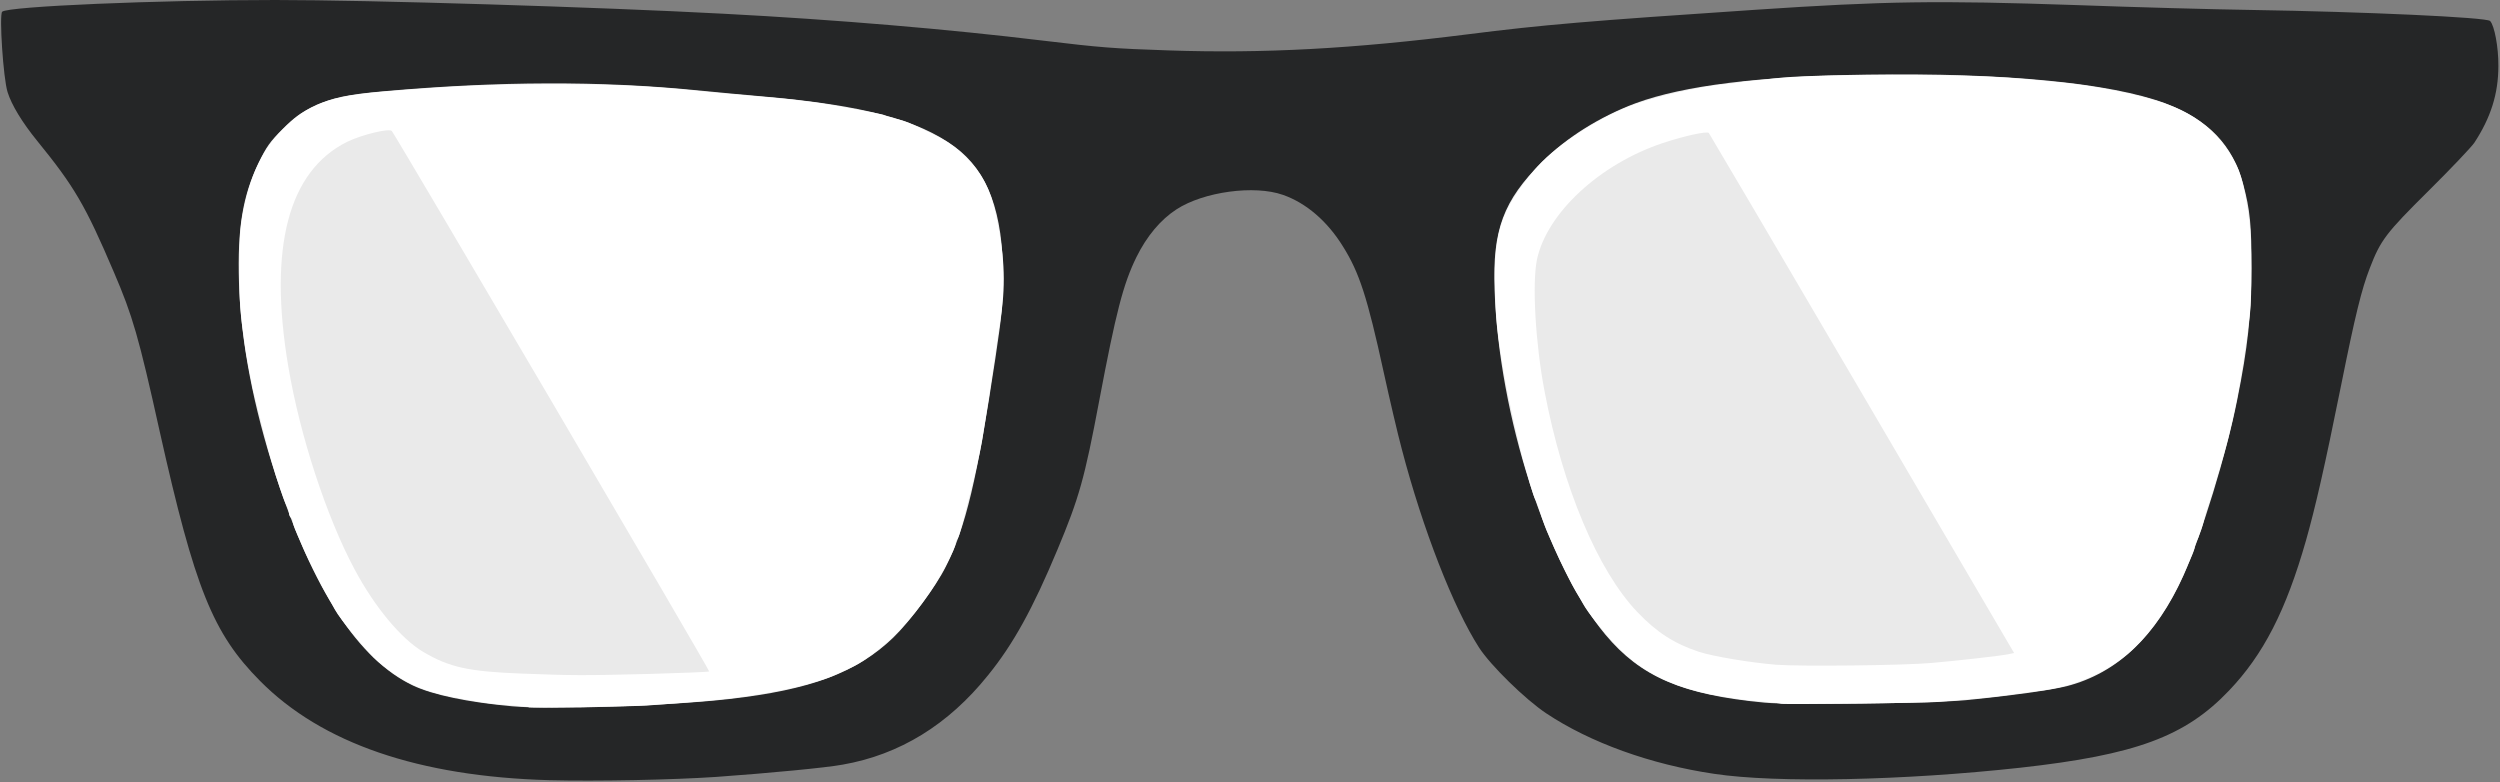
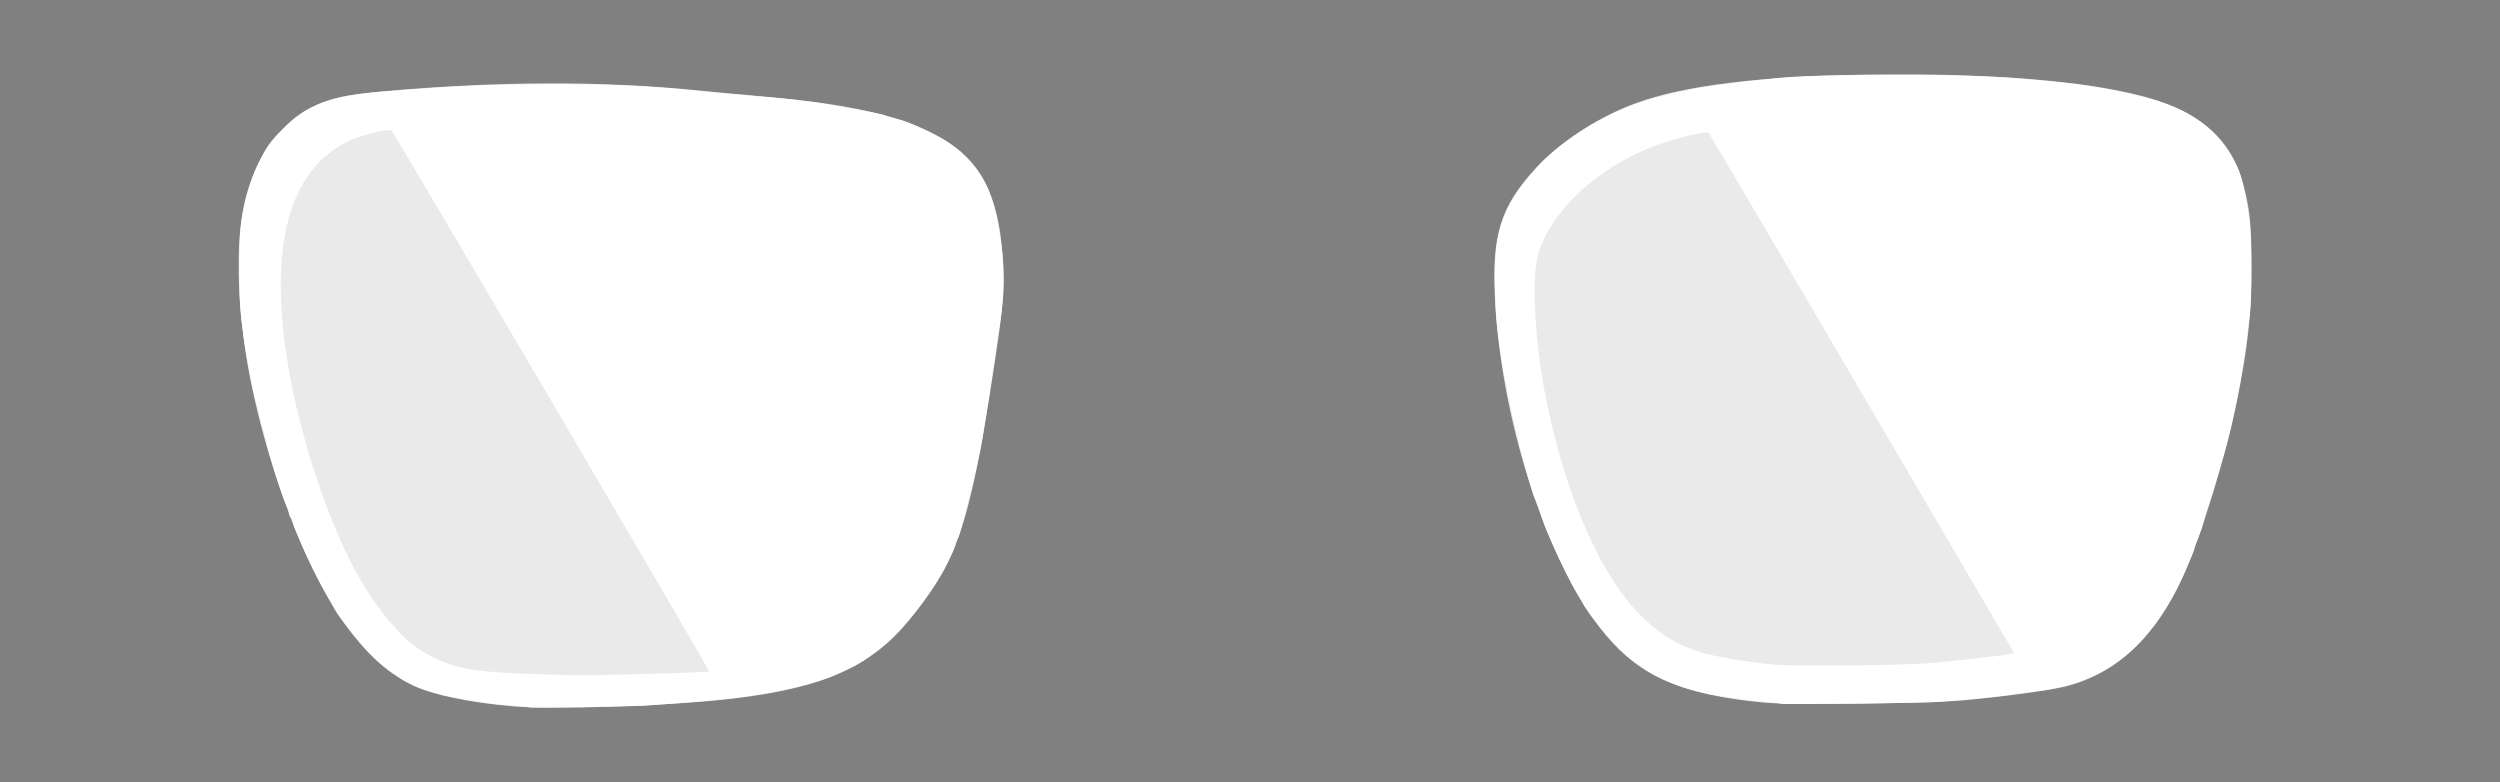
<svg xmlns="http://www.w3.org/2000/svg" width="1384px" height="433px" viewBox="0 0 1384 433" version="1.1">
  <rect x="0" y="0" width="1384" height="433" fill="#808080" stroke="none" />
  <title>glasses</title>
  <desc>Created with Sketch.</desc>
  <g id="Page-1" stroke="none" stroke-width="1" fill="none" fill-rule="evenodd">
    <g id="symbols" transform="translate(0.6, 0)">
      <g id="glasses-glare">
        <g id="frames" stroke-width="1" fill-rule="evenodd" fill="#252627">
-           <path d="M303.4,431.9 C231.3,429.9 177.6,411.5 143.4,377 C117.2,350.6 107.3,325.9 87.8,238.8 C76.2,186.4 72.8,174.8 62.5,150.8 C46.6,113.5 40.5,103.2 20,78 C11.7,67.8 5.8,58.1 3.6,51 C1.2,43.5 -1.1,8.2 0.6,6.5 C3.5,3.5 87.1,0 151.8,0 C204.1,0 330.7,3.9 399.9,7.6 C462.8,10.9 524.9,16.2 576.9,22.5 C608.4,26.3 616.1,26.9 646.1,27.9 C698.8,29.7 748.5,27 811.9,19 C853.7,13.7 878.9,11.6 971.4,5.4 C1042.9,0.6 1072.1,0.2 1148.4,2.8 C1181.1,4 1224.8,5.2 1245.4,5.5 C1308.5,6.5 1375.9,9.6 1377.9,11.6 C1380.3,14 1382.6,26.2 1382.5,36.5 C1382.5,51.9 1378.3,65.1 1369.2,79 C1367.5,81.5 1356.2,93.4 1344,105.5 C1320.2,129.1 1317.3,132.9 1311.3,148.5 C1306.8,160.1 1303.3,174.2 1295.4,213.5 C1286.2,259.1 1281.3,280.4 1276,299.2 C1264.9,338.1 1252.4,362.4 1233.3,382.4 C1209.1,407.8 1181.7,417.9 1117.9,425 C1053.4,432.1 982.9,433.6 948.4,428.4 C913.2,423.2 879.7,411.1 855.4,394.9 C843.8,387.2 824.6,368.4 818.2,358.5 C804.1,336.6 787.1,293.2 775.4,248.5 C773.2,240.3 768.7,221.1 765.4,206 C756.3,164.3 751.9,150.9 742.9,136.5 C734.2,122.4 722.5,112.4 709.7,107.9 C693.9,102.3 665.8,106.1 650.7,115.9 C641.9,121.6 634.2,130.8 628.5,142.4 C621.2,157.3 617.2,172.8 607.9,222 C599.8,265 596.8,275.6 584.8,304.3 C571.2,336.9 560.3,356.7 546.3,373.9 C524.4,401.2 497.4,417.8 465.9,423.3 C456.8,425 425.3,428 395.9,430.1 C372.5,431.7 329.2,432.6 303.4,431.9 Z" fill-rule="nonzero" />
-         </g>
+           </g>
        <g id="left-lense" stroke-width="1" fill-rule="evenodd" transform="translate(131.5, 46.1)">
          <path d="M151.4,344.9 C127.1,342.7 107.5,338.6 96.5,333.4 C66.4,319.1 41.2,280.6 20.5,217 C8.1,179 1.2,142.8 0.2,110.4 C-0.7,80.1 2.2,62.4 11.1,44 C15.4,35.1 17.3,32.4 24.3,25.4 C30.7,19 34.2,16.4 40.9,13.2 C51.5,8 59.4,6.3 80.6,4.4 C144.1,-1.2 200.1,-1.4 253.9,3.9 C264.6,5 281.5,6.5 291.4,7.4 C345.6,12.2 376.2,20.2 396.5,35.2 C414.9,48.8 423.3,71.6 423.2,107.9 C423.2,122 422.5,128.4 419,151.9 C408.8,219.5 402.6,245.6 391.5,267.6 C386,278.7 371.6,298 362.3,307 C342.1,326.3 316.6,335.8 271.4,340.9 C236.5,344.8 173.6,346.9 151.4,344.9 Z" id="glare" fill="#EAEAEA" fill-rule="nonzero" />
          <path d="M160.8,345.5 C160.6,345.2 156.4,344.8 151.4,344.4 C140.1,343.6 138,343.4 124.1,340.9 C101.8,336.9 91.8,332.5 77,320 C71.5,315.3 56.1,296.7 53.3,291.4 C52.5,289.8 50.7,286.6 49.4,284.4 C46.6,279.8 38.2,263.1 35.7,257.3 C34.8,255.2 33.1,251.3 32,248.7 C30.8,246.1 29.9,243.3 29.9,242.5 C29.9,241.7 29.5,240.7 28.9,240.4 C28.4,240.1 27.9,239 27.9,238.1 C27.9,237.2 27.3,235.2 26.5,233.8 C25,230.9 20.8,218.5 18.4,209.9 C17.5,206.9 16.4,203.1 16,201.4 C15.1,198.3 9.6,176.6 7.9,169.4 C7,165.4 4,149.7 3.4,144.9 C0.8,126.7 0.4,121.7 0.4,102.9 C0.5,83.2 0.8,78.6 3.4,66.8 C7.3,49.2 13.8,36.1 24,25.9 C38.5,11.2 49.9,7 82.5,4.4 C119.3,1.4 139.8,0.6 173.9,0.5 C207.9,0.5 228.9,1.5 255.9,4.4 C262.5,5.1 275.1,6.2 288.4,7.3 C301,8.4 306.5,8.9 309.9,9.4 C311.8,9.6 315.4,10.1 317.9,10.4 C324.3,11.1 356.2,17 357.1,17.5 C357.5,17.8 360.4,18.7 363.5,19.5 C369.5,21 372.1,22.1 382.9,27.4 C392.4,32 396.7,35 402.8,41 C412.1,50.4 416.6,59.4 419.8,75.2 C424.3,97.3 424.7,112.8 421.5,132.6 C421.1,134.7 420.7,137.8 420.4,139.4 C420.2,141.1 419.1,148.6 418,156.1 C416.9,163.6 415.7,171.3 415.5,173.1 C415.1,176.1 412.3,193.7 411.5,198.4 C410.4,204.7 407.4,217.9 404.8,227.9 C399.8,247.8 398.7,251.4 397.8,252.4 C397.3,252.9 396.9,254 396.9,254.9 C396.9,257.4 388.9,272.7 383.4,280.8 C372.7,296.6 362.1,308 350.9,316.1 C344.2,320.9 342.9,321.7 336.9,324.5 C328.3,328.5 327.8,328.7 321.4,330.8 C304.8,336.1 280,340.3 253.4,342.4 C244.1,343.1 230.9,344.1 225.9,344.5 C218.8,345 161.2,345.9 160.8,345.5 Z M227.2,327 C245.3,326.5 260.3,325.9 260.5,325.6 C261,325.1 86.8,28.6 84.8,26.4 C83.3,24.8 68.1,28.5 60.1,32.4 C27.5,48.6 16.4,90.9 27.5,156.8 C33.9,194.9 48.6,239.9 64.1,268.9 C75.2,289.8 89.9,307.5 102.2,314.8 C116.6,323.3 127.3,325.7 156.9,326.8 C185.5,327.9 190.2,327.9 227.2,327 Z" id="backdrop" fill="#FFFFFF" fill-rule="nonzero" />
        </g>
        <path d="M976.4,389 C931,384.7 907.7,374.8 888.1,351.3 C855.7,312.3 829.2,230.2 826.8,160.5 C825.6,127.2 831.6,111.1 853.1,89.6 C866.6,76.1 885.4,64.4 905,57.1 C931.8,47.3 973.4,42.2 1033.2,41.3 C1108.7,40.2 1167.9,45.9 1198.1,57.2 C1221.9,66.2 1235.5,80.3 1241.3,102.2 C1245,116 1245.9,124.8 1245.8,148.5 C1245.7,174.5 1243.8,192.3 1237.9,221.5 C1232,251.2 1218.1,296.4 1208.2,318.5 C1193.1,352.2 1171.3,372.8 1143.4,379.9 C1135.1,382 1112.3,385.2 1087.9,387.6 C1069.3,389.4 991.6,390.4 976.4,389 Z" id="glare" fill="#EAEAEA" fill-rule="nonzero" />
        <path d="M985.3,389.6 C985.1,389.4 981.1,388.9 976.4,388.5 C967.3,387.8 966.9,387.8 955.4,386 C927.7,381.9 909,373.1 893.7,357 C887.1,350 877.9,338.4 875.9,334.5 C875,332.9 873.2,329.7 871.8,327.5 C869.6,323.9 863.6,311.8 859.9,303.5 C859.2,301.9 857.7,298.5 856.6,296 C855.4,293.5 853.5,288.4 852.3,284.5 C851.1,280.7 849.8,277 849.3,276.5 C848.9,275.9 847.6,272.1 846.4,268 C845.3,263.9 843.9,259.2 843.4,257.5 C840.2,246.3 834.9,223 832.4,209 C828.2,184.7 827.3,176.7 827,157 C826.4,128.4 830.9,115.4 848.6,94.4 C859,81.9 881.7,66.6 900.9,59 C914,53.8 939,48 955.9,46.4 C958.7,46.2 961.8,45.7 963,45.5 C964.1,45.2 968,44.8 971.5,44.5 C975,44.2 979.3,43.7 980.9,43.5 C992,42.1 1013.1,41.5 1046.9,41.5 C1085.9,41.5 1105.4,42.2 1128.9,44.5 C1131.7,44.8 1136.4,45.3 1139.4,45.5 C1160.6,47.6 1186.3,52.8 1199.9,58 C1217.6,64.6 1230.1,75.9 1237.8,92 C1240.6,97.9 1242.7,107.4 1244.7,123 C1246,132.9 1246.1,164.1 1245,173.5 C1240.7,209.6 1235.3,237.2 1227.9,260.5 C1227.2,262.7 1225.9,267.2 1224.9,270.5 C1223.9,273.8 1222.5,278.2 1221.8,280.3 C1221,282.3 1219.9,286.1 1219.4,288.6 C1218.8,291.2 1217.4,295.2 1216.4,297.6 C1215.3,299.9 1214.4,302.4 1214.4,303 C1214.4,303.6 1213.5,306.2 1212.3,308.8 C1211.2,311.4 1209.9,314.4 1209.4,315.5 C1201.1,335 1189.5,351.8 1177.2,362.1 C1163.9,373.3 1147.1,380.3 1128.1,382.5 C1125.8,382.8 1120.3,383.5 1115.9,384.1 C1103.5,385.8 1103.2,385.8 1096.9,386.4 C1089.4,387.1 1078.3,388.1 1072.4,388.6 C1065.9,389.2 985.9,390.1 985.3,389.6 Z M1068.9,367 C1084.7,365.6 1107.3,363 1111.1,362.2 L1114.4,361.5 L1030.3,218 C984.1,139.1 945.8,74.1 945.4,73.6 C944.3,72.5 931.7,75.3 919.9,79.2 C885.1,90.8 855.9,117.8 850.3,143.5 C847.5,156.7 849.4,190.2 854.5,216.8 C864.6,269.9 883.9,315.8 905.8,338.8 C916.6,350.1 926.2,356.3 940.1,360.9 C948.3,363.5 968.3,366.8 982.6,368 C996.2,369 1053.6,368.4 1068.9,367 Z" id="backdrop" fill="#FFFFFF" fill-rule="nonzero" />
        <g id="right-lense" stroke-width="1" fill-rule="evenodd" transform="translate(826.9, 41.5)" />
      </g>
    </g>
  </g>
</svg>